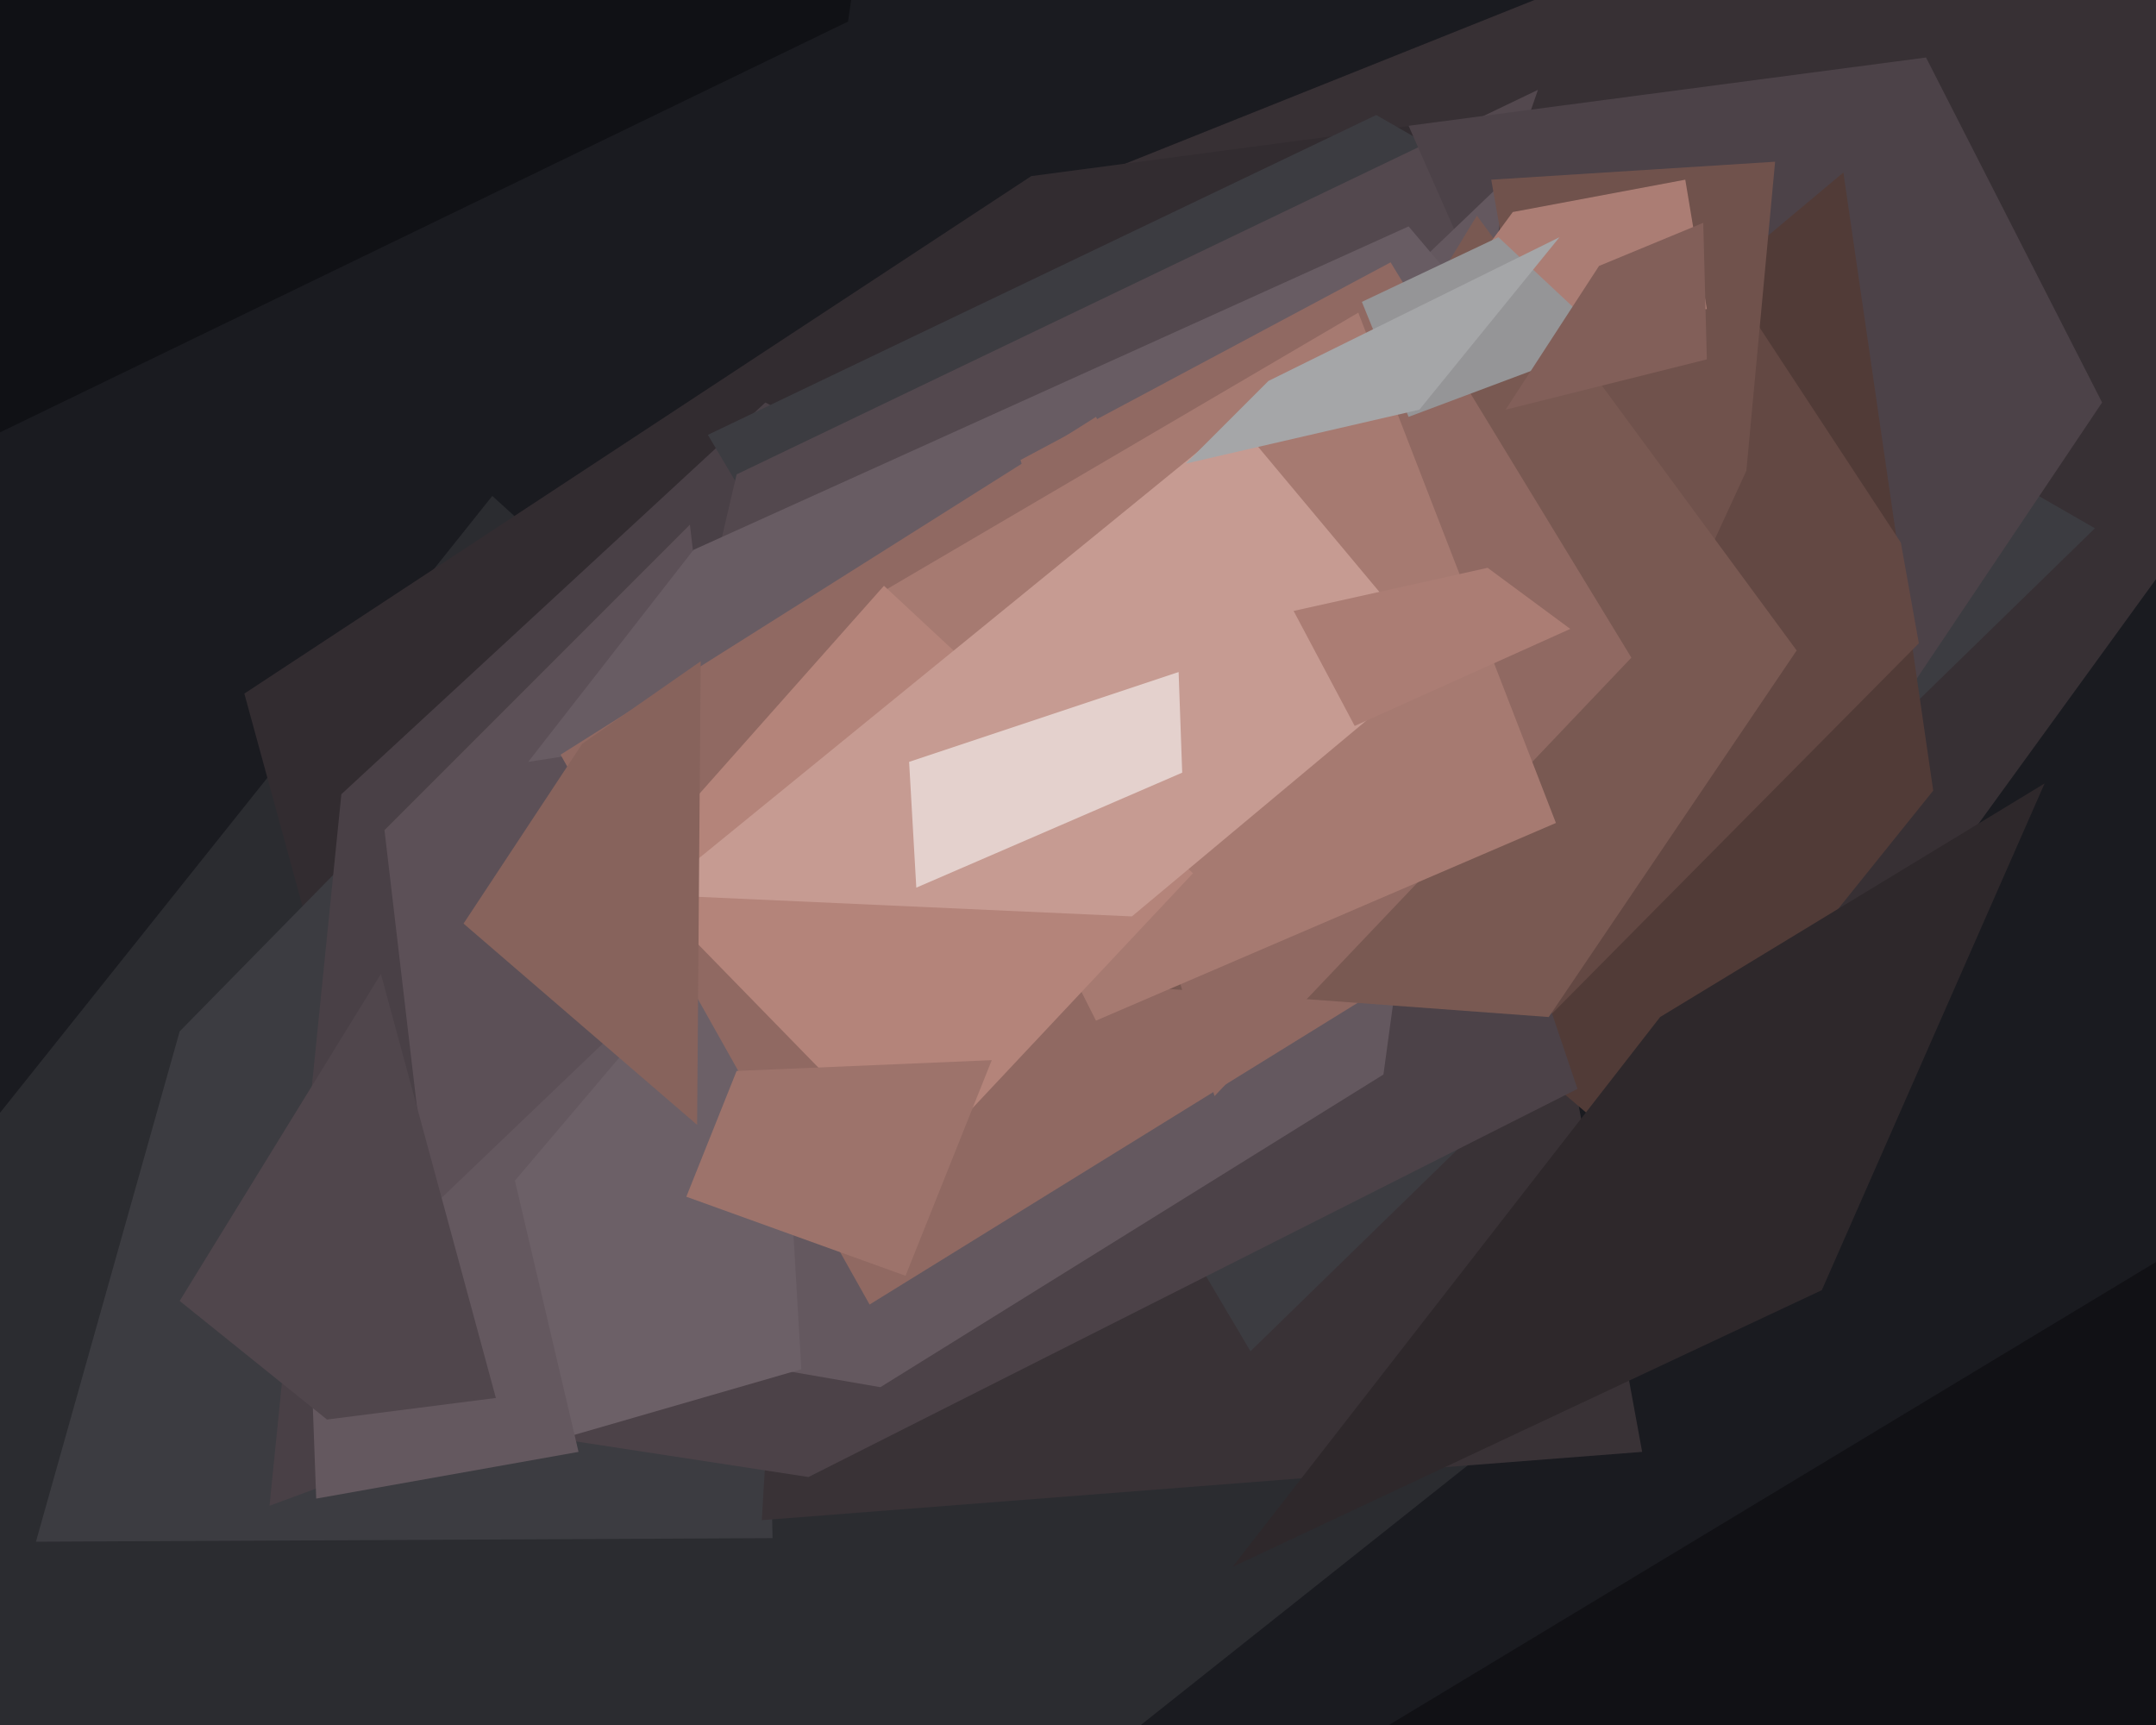
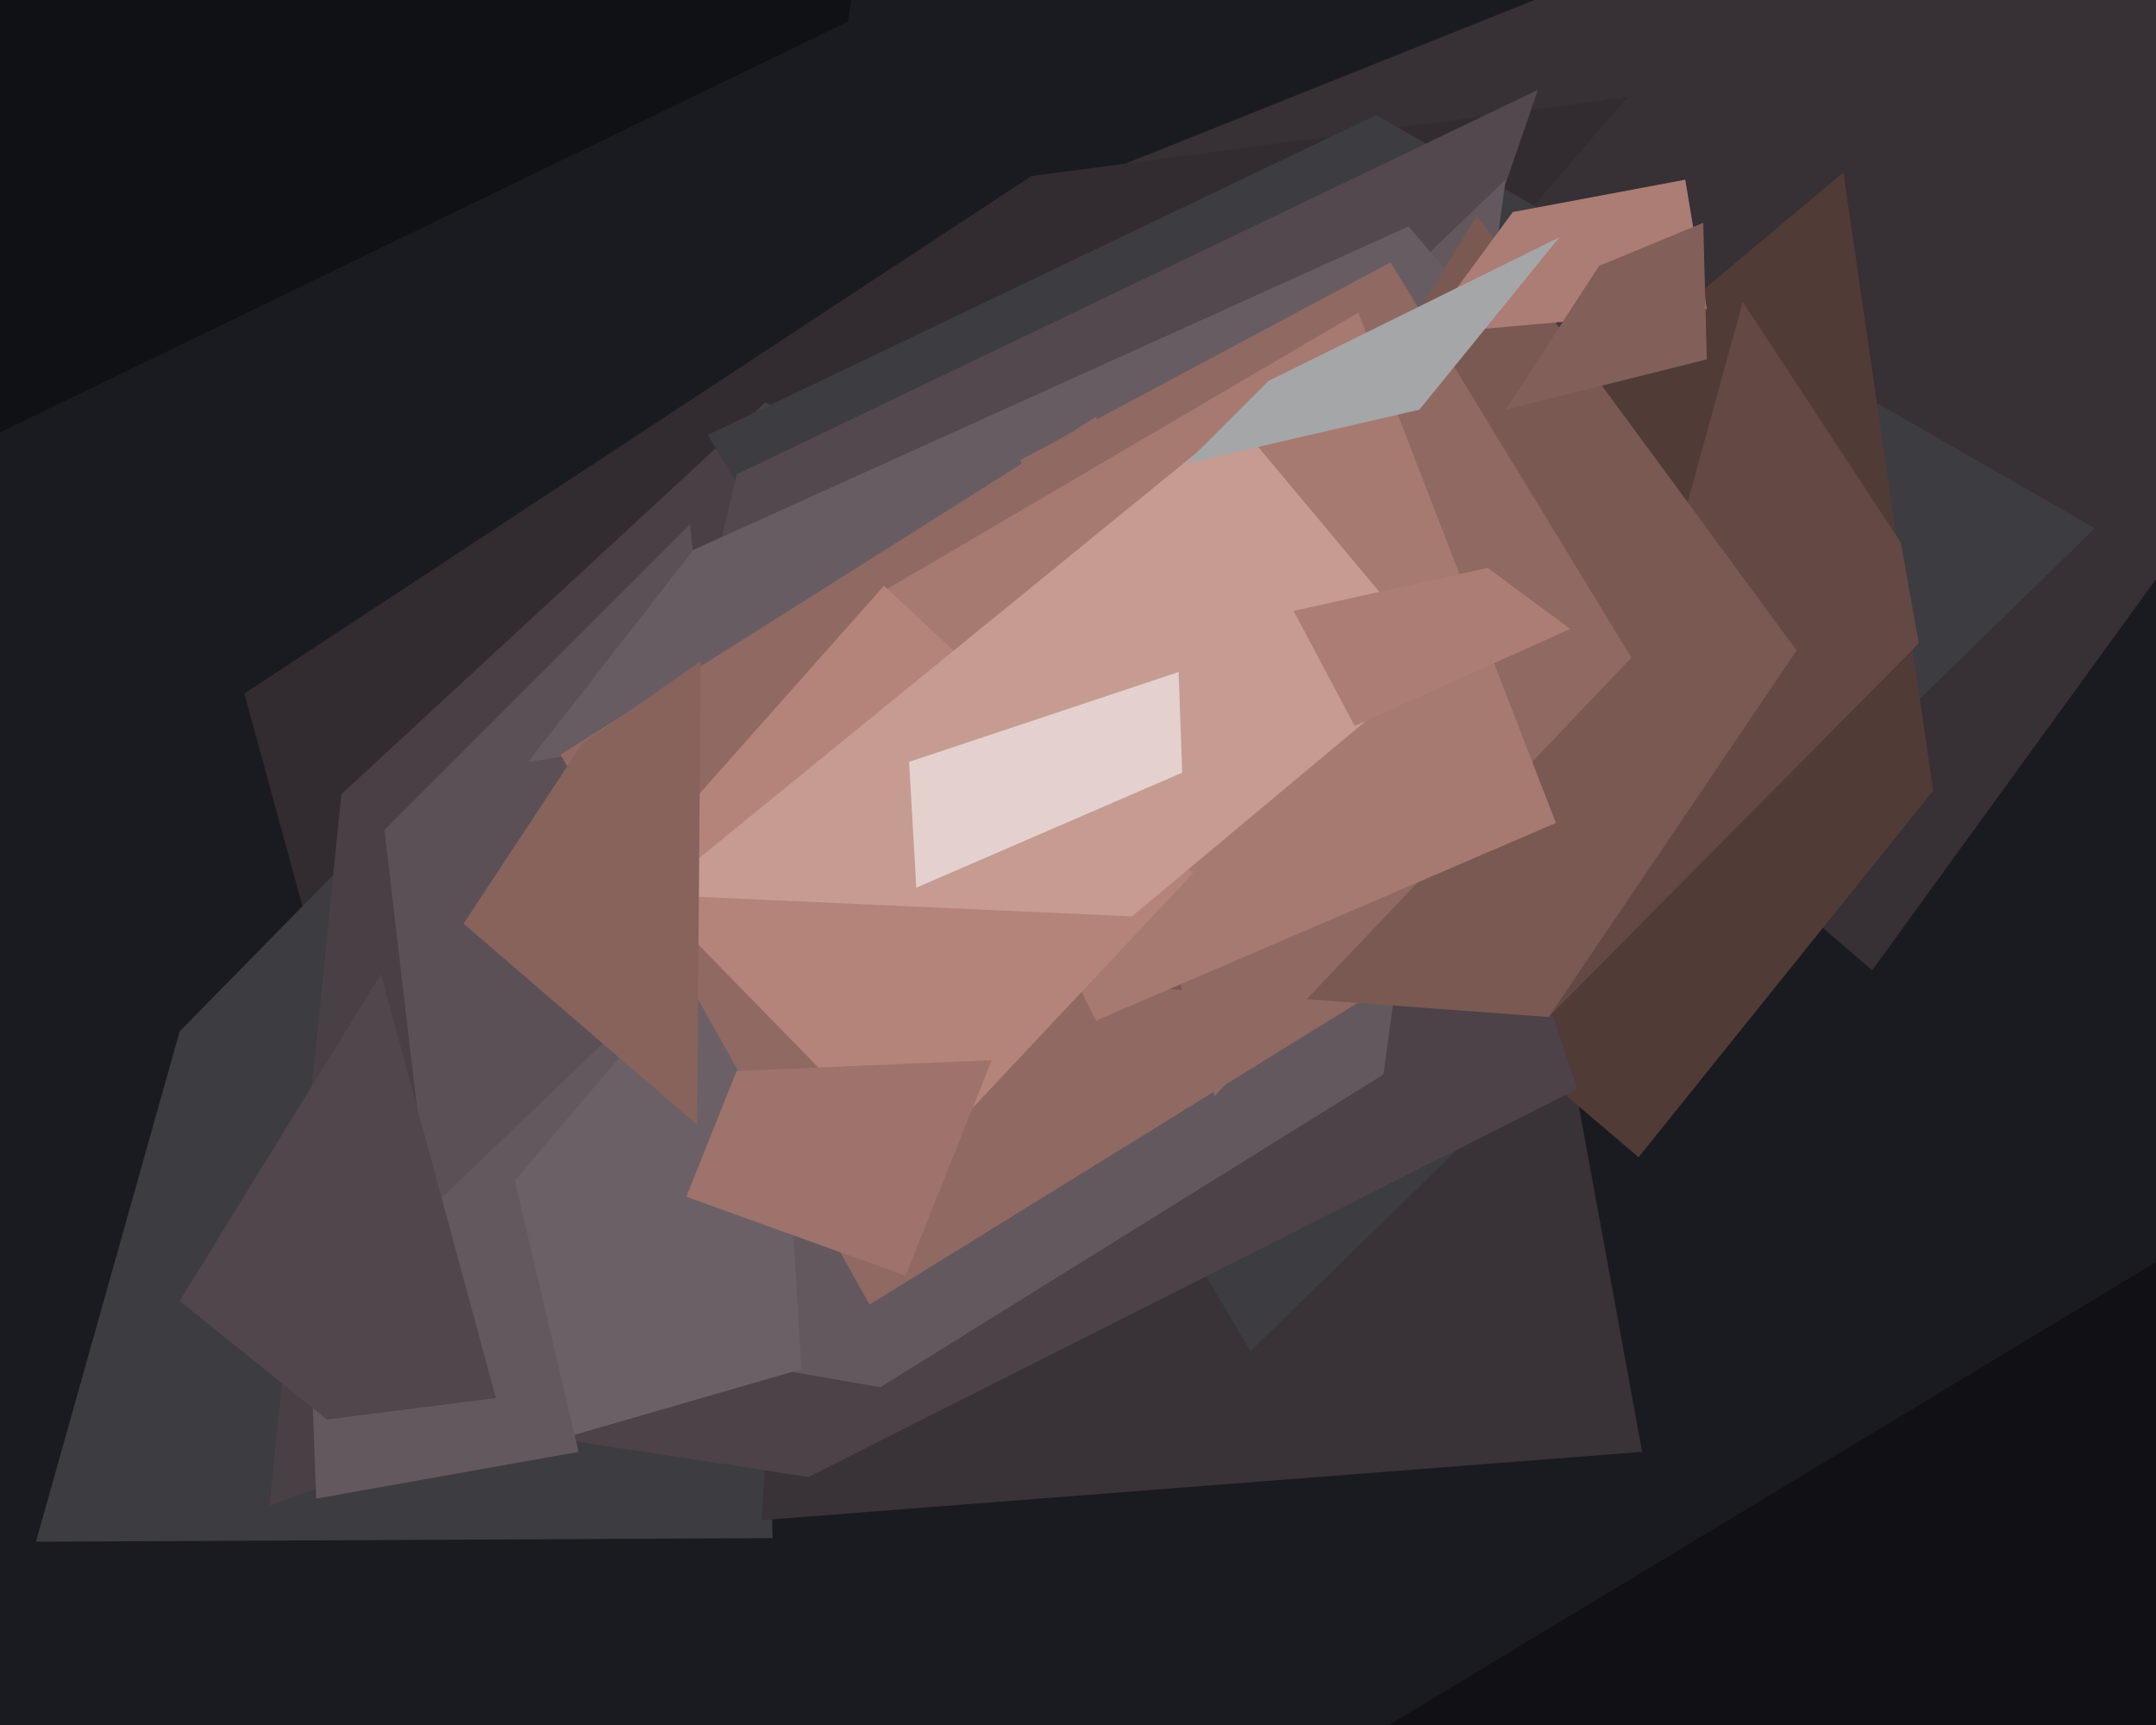
<svg xmlns="http://www.w3.org/2000/svg" width="600px" height="480px">
  <rect width="600" height="480" fill="rgb(26,27,32)" />
  <polygon points="-20,130 -154,46 279,-291 236,6" fill="rgb(16,17,21)" />
  <polygon points="521,270 277,60 532,-42 693,33" fill="rgb(55,48,52)" />
-   <polygon points="82,667 -116,455 137,138 422,397" fill="rgb(43,44,48)" />
  <polygon points="126,405 68,193 287,49 453,27" fill="rgb(50,44,48)" />
  <polygon points="215,428 10,429 50,287 208,126" fill="rgb(60,60,65)" />
  <polygon points="212,423 230,121 422,213 457,404" fill="rgb(57,50,54)" />
  <polygon points="75,419 95,221 213,112 497,263" fill="rgb(73,64,70)" />
  <polygon points="126,393 107,231 192,146 211,309" fill="rgb(92,80,87)" />
  <polygon points="348,376 197,121 383,32 583,147" fill="rgb(60,60,65)" />
  <polygon points="160,324 205,132 428,25 377,173" fill="rgb(83,72,78)" />
-   <polygon points="489,255 392,35 536,16 585,112" fill="rgb(76,66,72)" />
  <polygon points="502,796 365,493 645,324 678,495" fill="rgb(17,17,21)" />
  <polygon points="456,322 322,208 513,48 538,220" fill="rgb(81,59,55)" />
  <polygon points="430,284 485,84 529,151 534,179" fill="rgb(99,72,67)" />
  <polygon points="225,411 127,396 387,149 439,303" fill="rgb(76,66,72)" />
  <polygon points="245,386 95,360 419,50 385,299" fill="rgb(100,88,95)" />
  <polygon points="140,405 120,356 215,244 223,381" fill="rgb(108,96,103)" />
  <polygon points="147,212 193,153 392,63 475,161" fill="rgb(104,92,99)" />
  <polygon points="88,417 86,363 142,323 161,404" fill="rgb(100,88,95)" />
-   <polygon points="445,220 415,50 494,45 486,131" fill="rgb(112,82,76)" />
  <polygon points="242,363 156,210 305,116 386,274" fill="rgb(144,105,98)" />
  <polygon points="431,283 282,272 411,60 500,181" fill="rgb(121,89,82)" />
-   <polygon points="507,359 343,436 462,283 569,218" fill="rgb(46,40,43)" />
  <polygon points="338,305 284,128 387,73 454,183" fill="rgb(144,105,98)" />
  <polygon points="305,284 245,165 378,87 433,229" fill="rgb(166,122,113)" />
  <polygon points="91,395 50,362 106,271 138,389" fill="rgb(80,70,76)" />
  <polygon points="396,93 421,59 469,50 475,86" fill="rgb(171,125,116)" />
-   <polygon points="392,116 379,84 417,66 448,95" fill="rgb(149,149,151)" />
  <polygon points="255,325 175,243 246,163 332,243" fill="rgb(180,132,122)" />
  <polygon points="315,255 182,249 344,117 400,184" fill="rgb(198,155,146)" />
  <polygon points="253,212 328,187 329,215 255,247" fill="rgb(228,209,205)" />
  <polygon points="330,129 353,106 434,66 395,114" fill="rgb(165,166,168)" />
  <polygon points="252,355 191,333 205,298 276,295" fill="rgb(157,115,107)" />
  <polygon points="377,202 360,170 414,158 437,175" fill="rgb(171,125,116)" />
  <polygon points="445,74 474,62 475,100 419,114" fill="rgb(130,95,89)" />
  <polygon points="129,257 162,207 195,184 194,313" fill="rgb(135,99,92)" />
</svg>